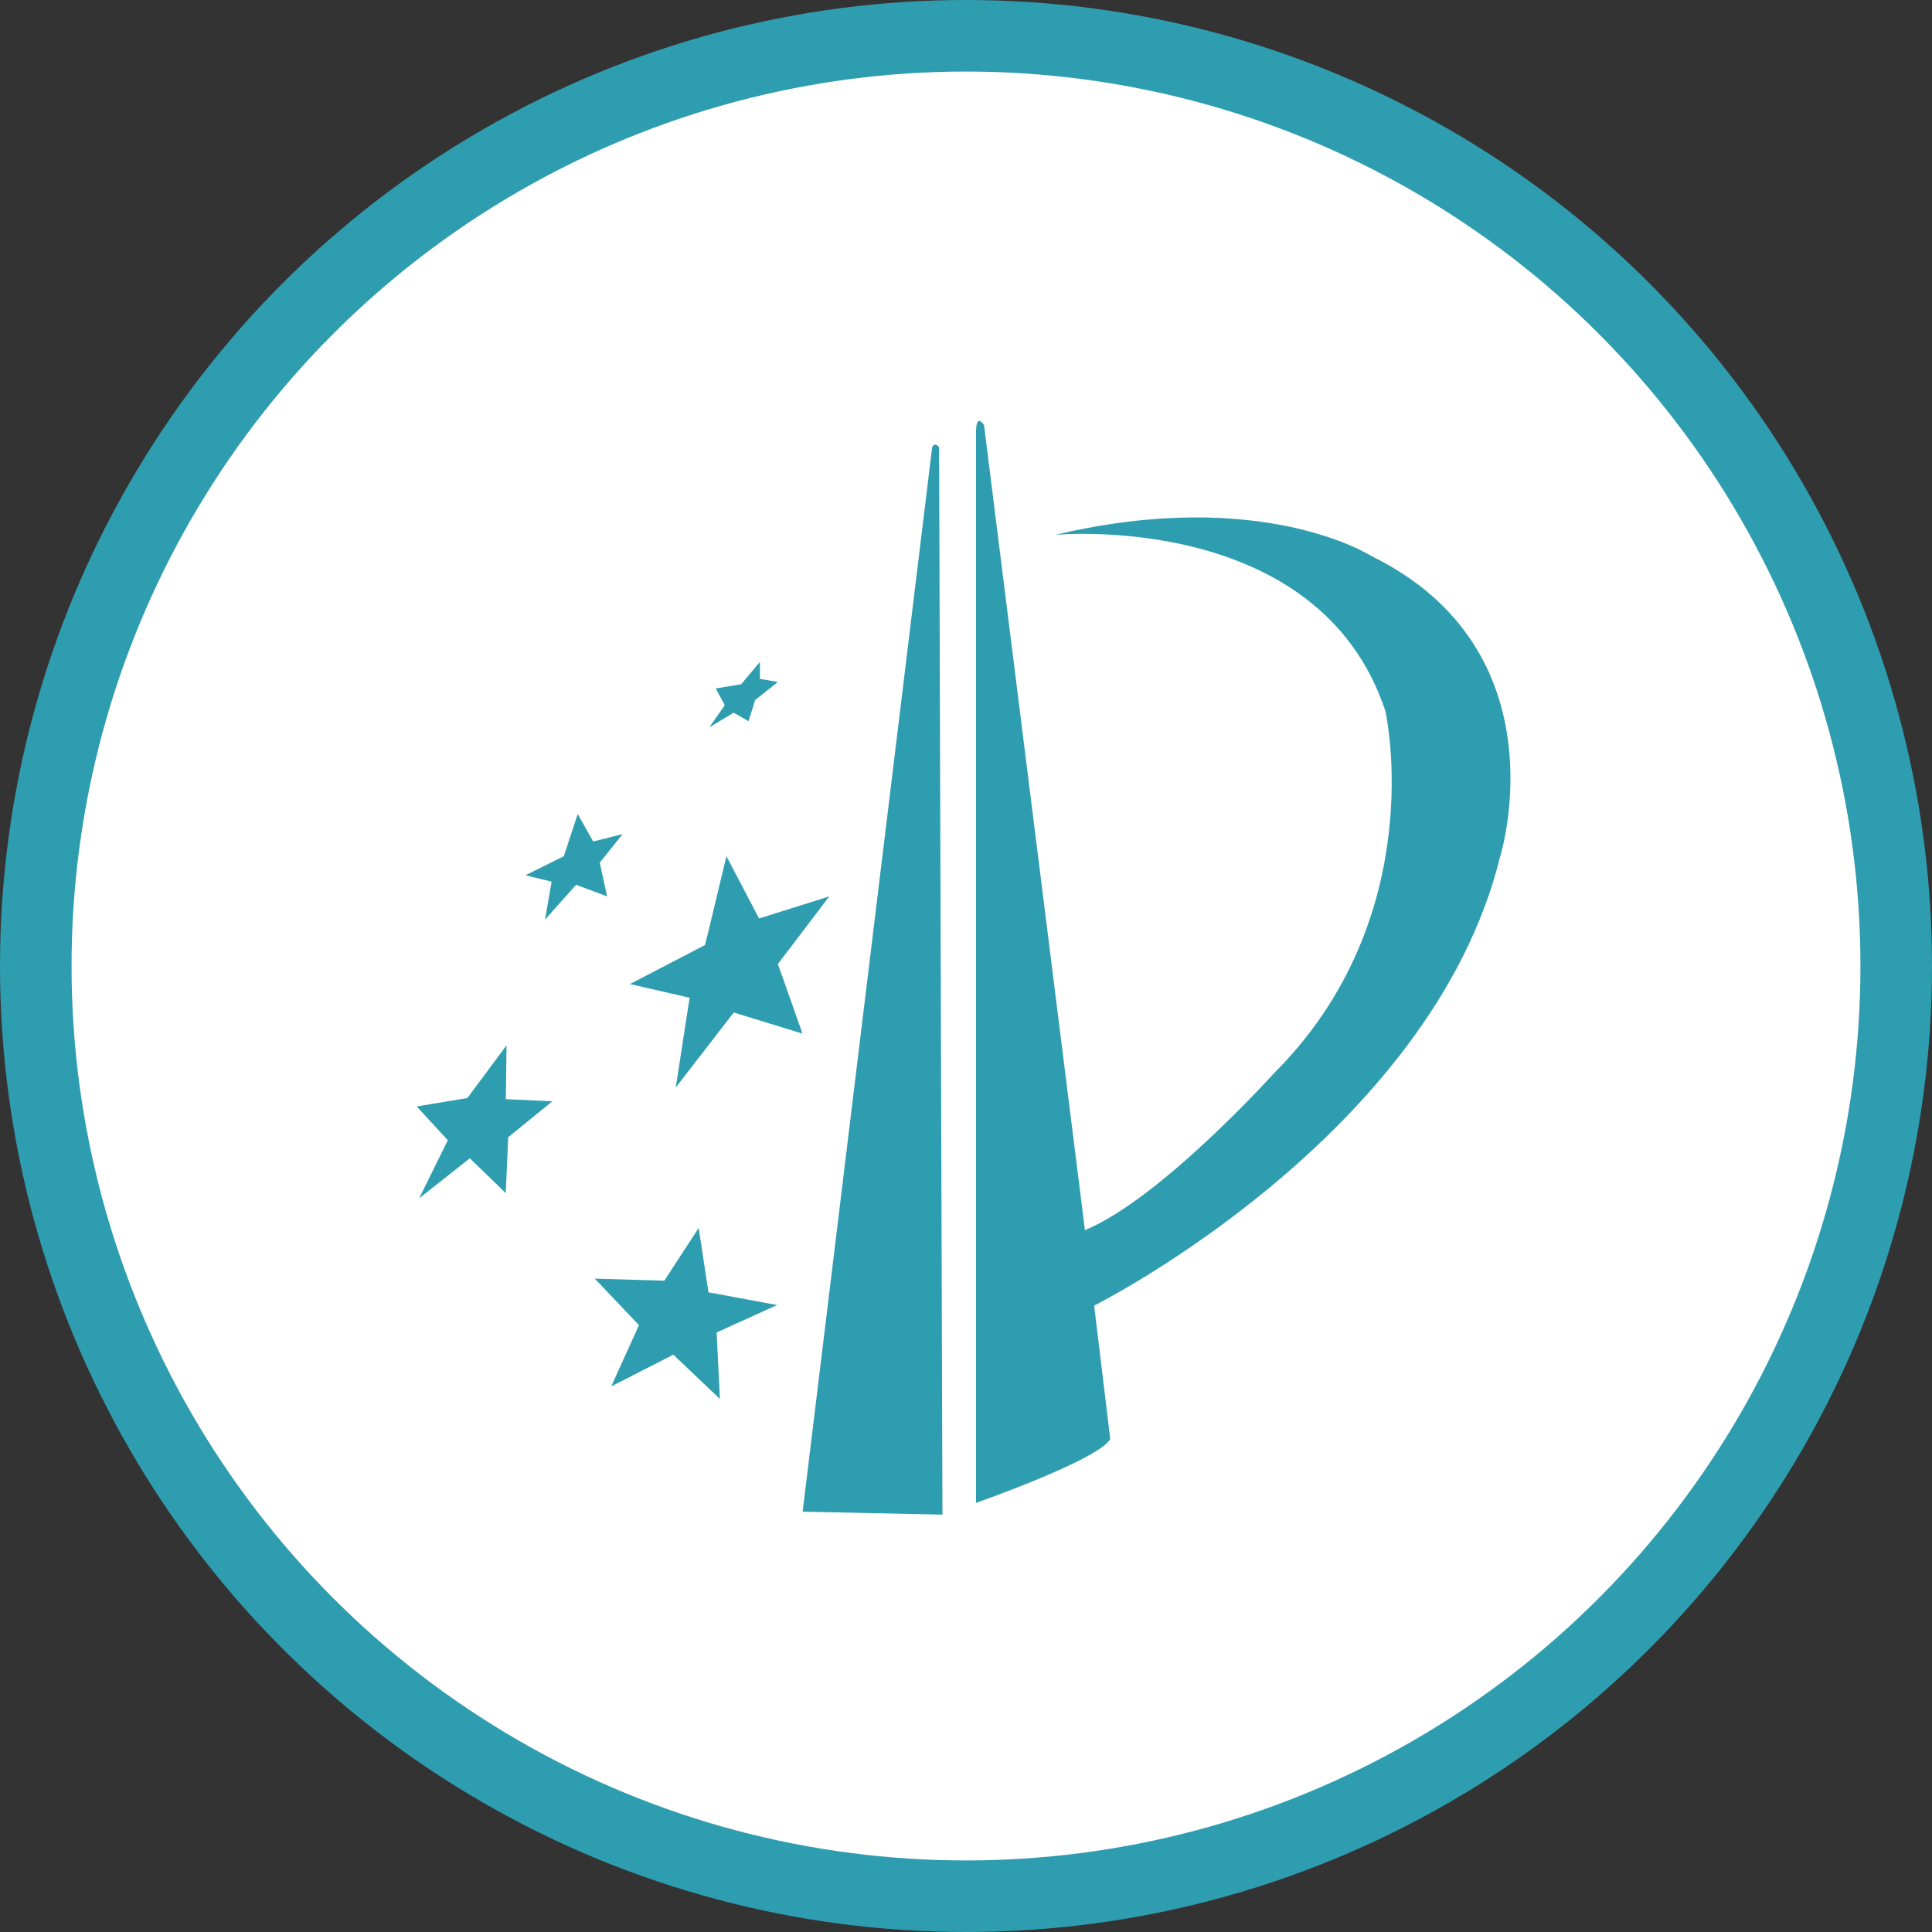
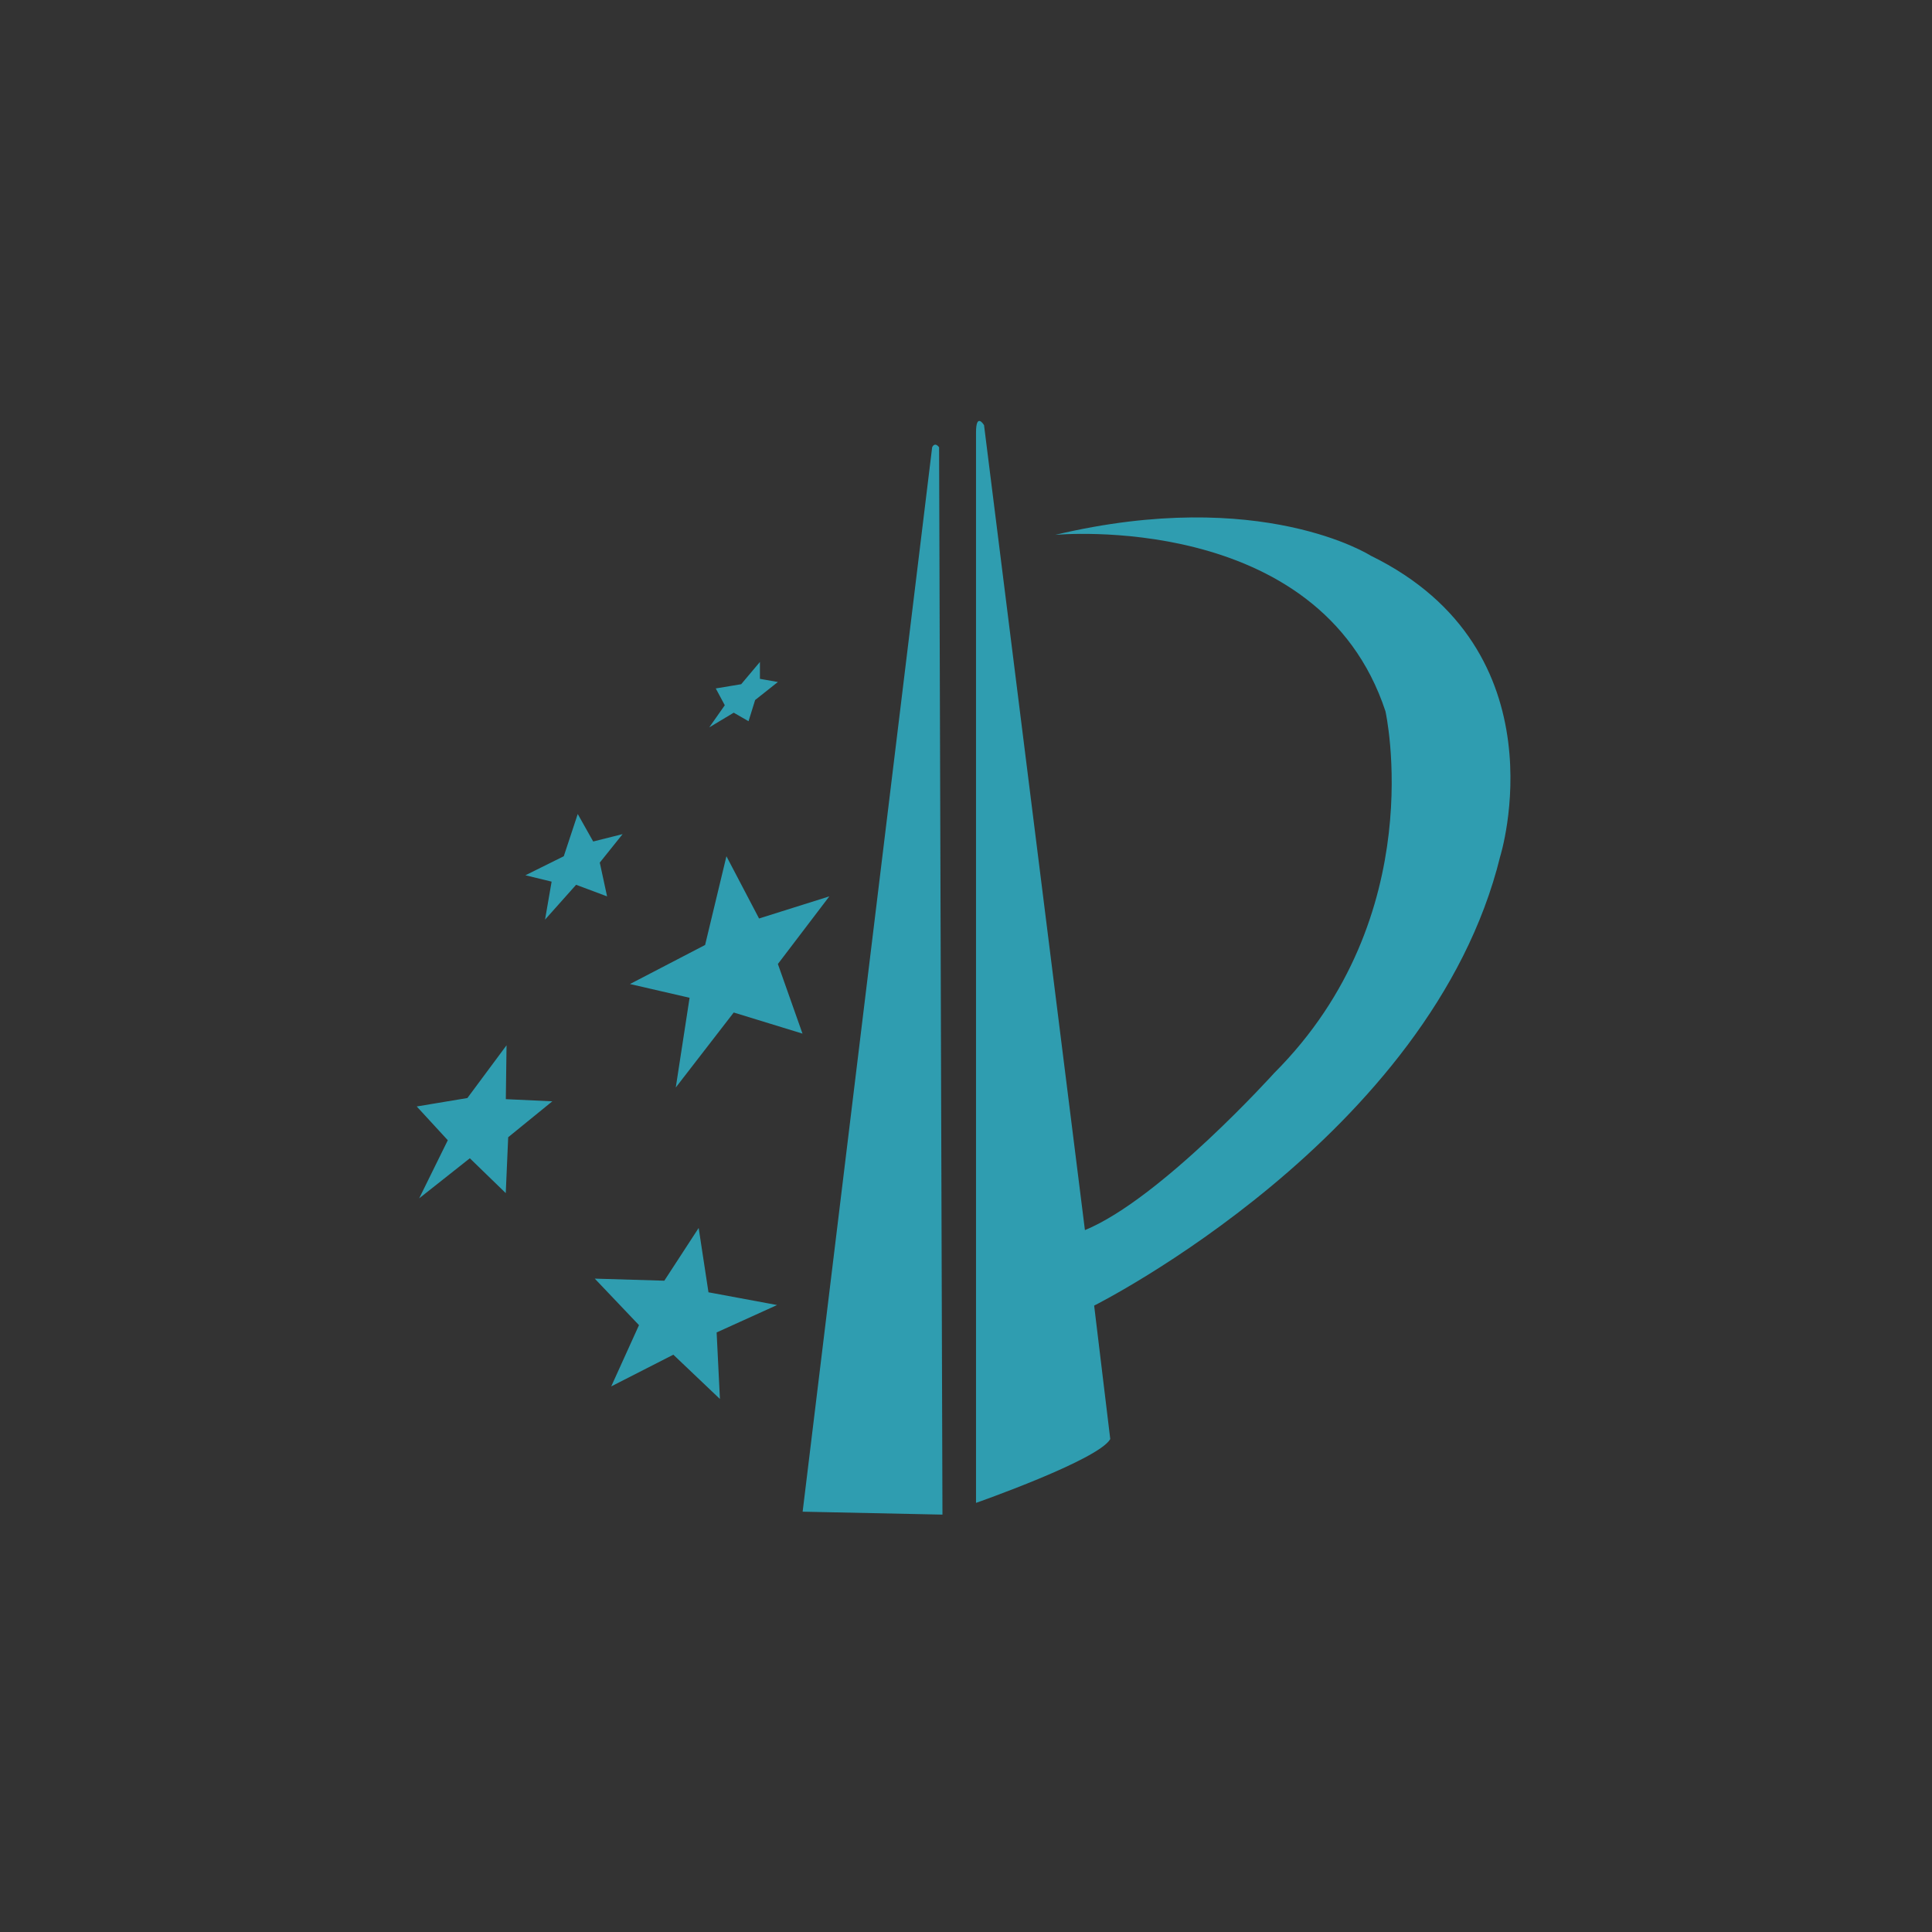
<svg xmlns="http://www.w3.org/2000/svg" width="27" height="27" viewBox="0 0 27 27" fill="none">
  <rect x="0" y="0" width="27" height="27" fill="#333333" stroke="none" />
-   <circle cx="13.5" cy="13.5" r="13" fill="white" stroke="#2F9DB0" />
  <path d="M8.382 12.055L8.701 11.657L8.29 11.76L8.074 11.376L7.879 11.966L7.343 12.232L7.709 12.321L7.617 12.852L8.051 12.365L8.484 12.527L8.382 12.055ZM7.079 14.608L6.532 15.345L5.824 15.463L6.258 15.935L5.858 16.747L6.566 16.187L7.068 16.674L7.102 15.893L7.719 15.391L7.069 15.361L7.079 14.608ZM10.254 9.96L10.461 10.079L10.553 9.783L10.871 9.531L10.62 9.487V9.251L10.358 9.562L10.003 9.621L10.129 9.856L9.912 10.165L10.254 9.96ZM11.59 12.527L10.608 12.836L10.152 11.966L9.854 13.206L8.804 13.752L9.637 13.944L9.444 15.198L10.254 14.15L11.215 14.445L10.871 13.472L11.59 12.527ZM9.901 18.06L9.764 17.161L9.284 17.898L8.312 17.869L8.93 18.519L8.542 19.375L9.41 18.932L10.061 19.551L10.015 18.621L10.86 18.238L9.901 18.06ZM13.027 6.251L11.217 21.126L13.171 21.167L13.124 6.251C13.06 6.168 13.027 6.251 13.027 6.251ZM19.155 7.765C19.155 7.765 17.631 6.79 14.746 7.475C14.746 7.475 18.433 7.123 19.362 9.94C19.362 9.94 20.004 12.798 17.808 14.995C17.808 14.995 16.221 16.756 15.162 17.191L13.752 5.941C13.752 5.941 13.64 5.756 13.64 6.045V21.003C13.64 21.003 15.355 20.402 15.516 20.111L15.291 18.246C15.291 18.246 20.004 15.885 20.965 11.97C20.966 11.97 21.865 9.09 19.155 7.765Z" fill="#2F9DB0" />
</svg>